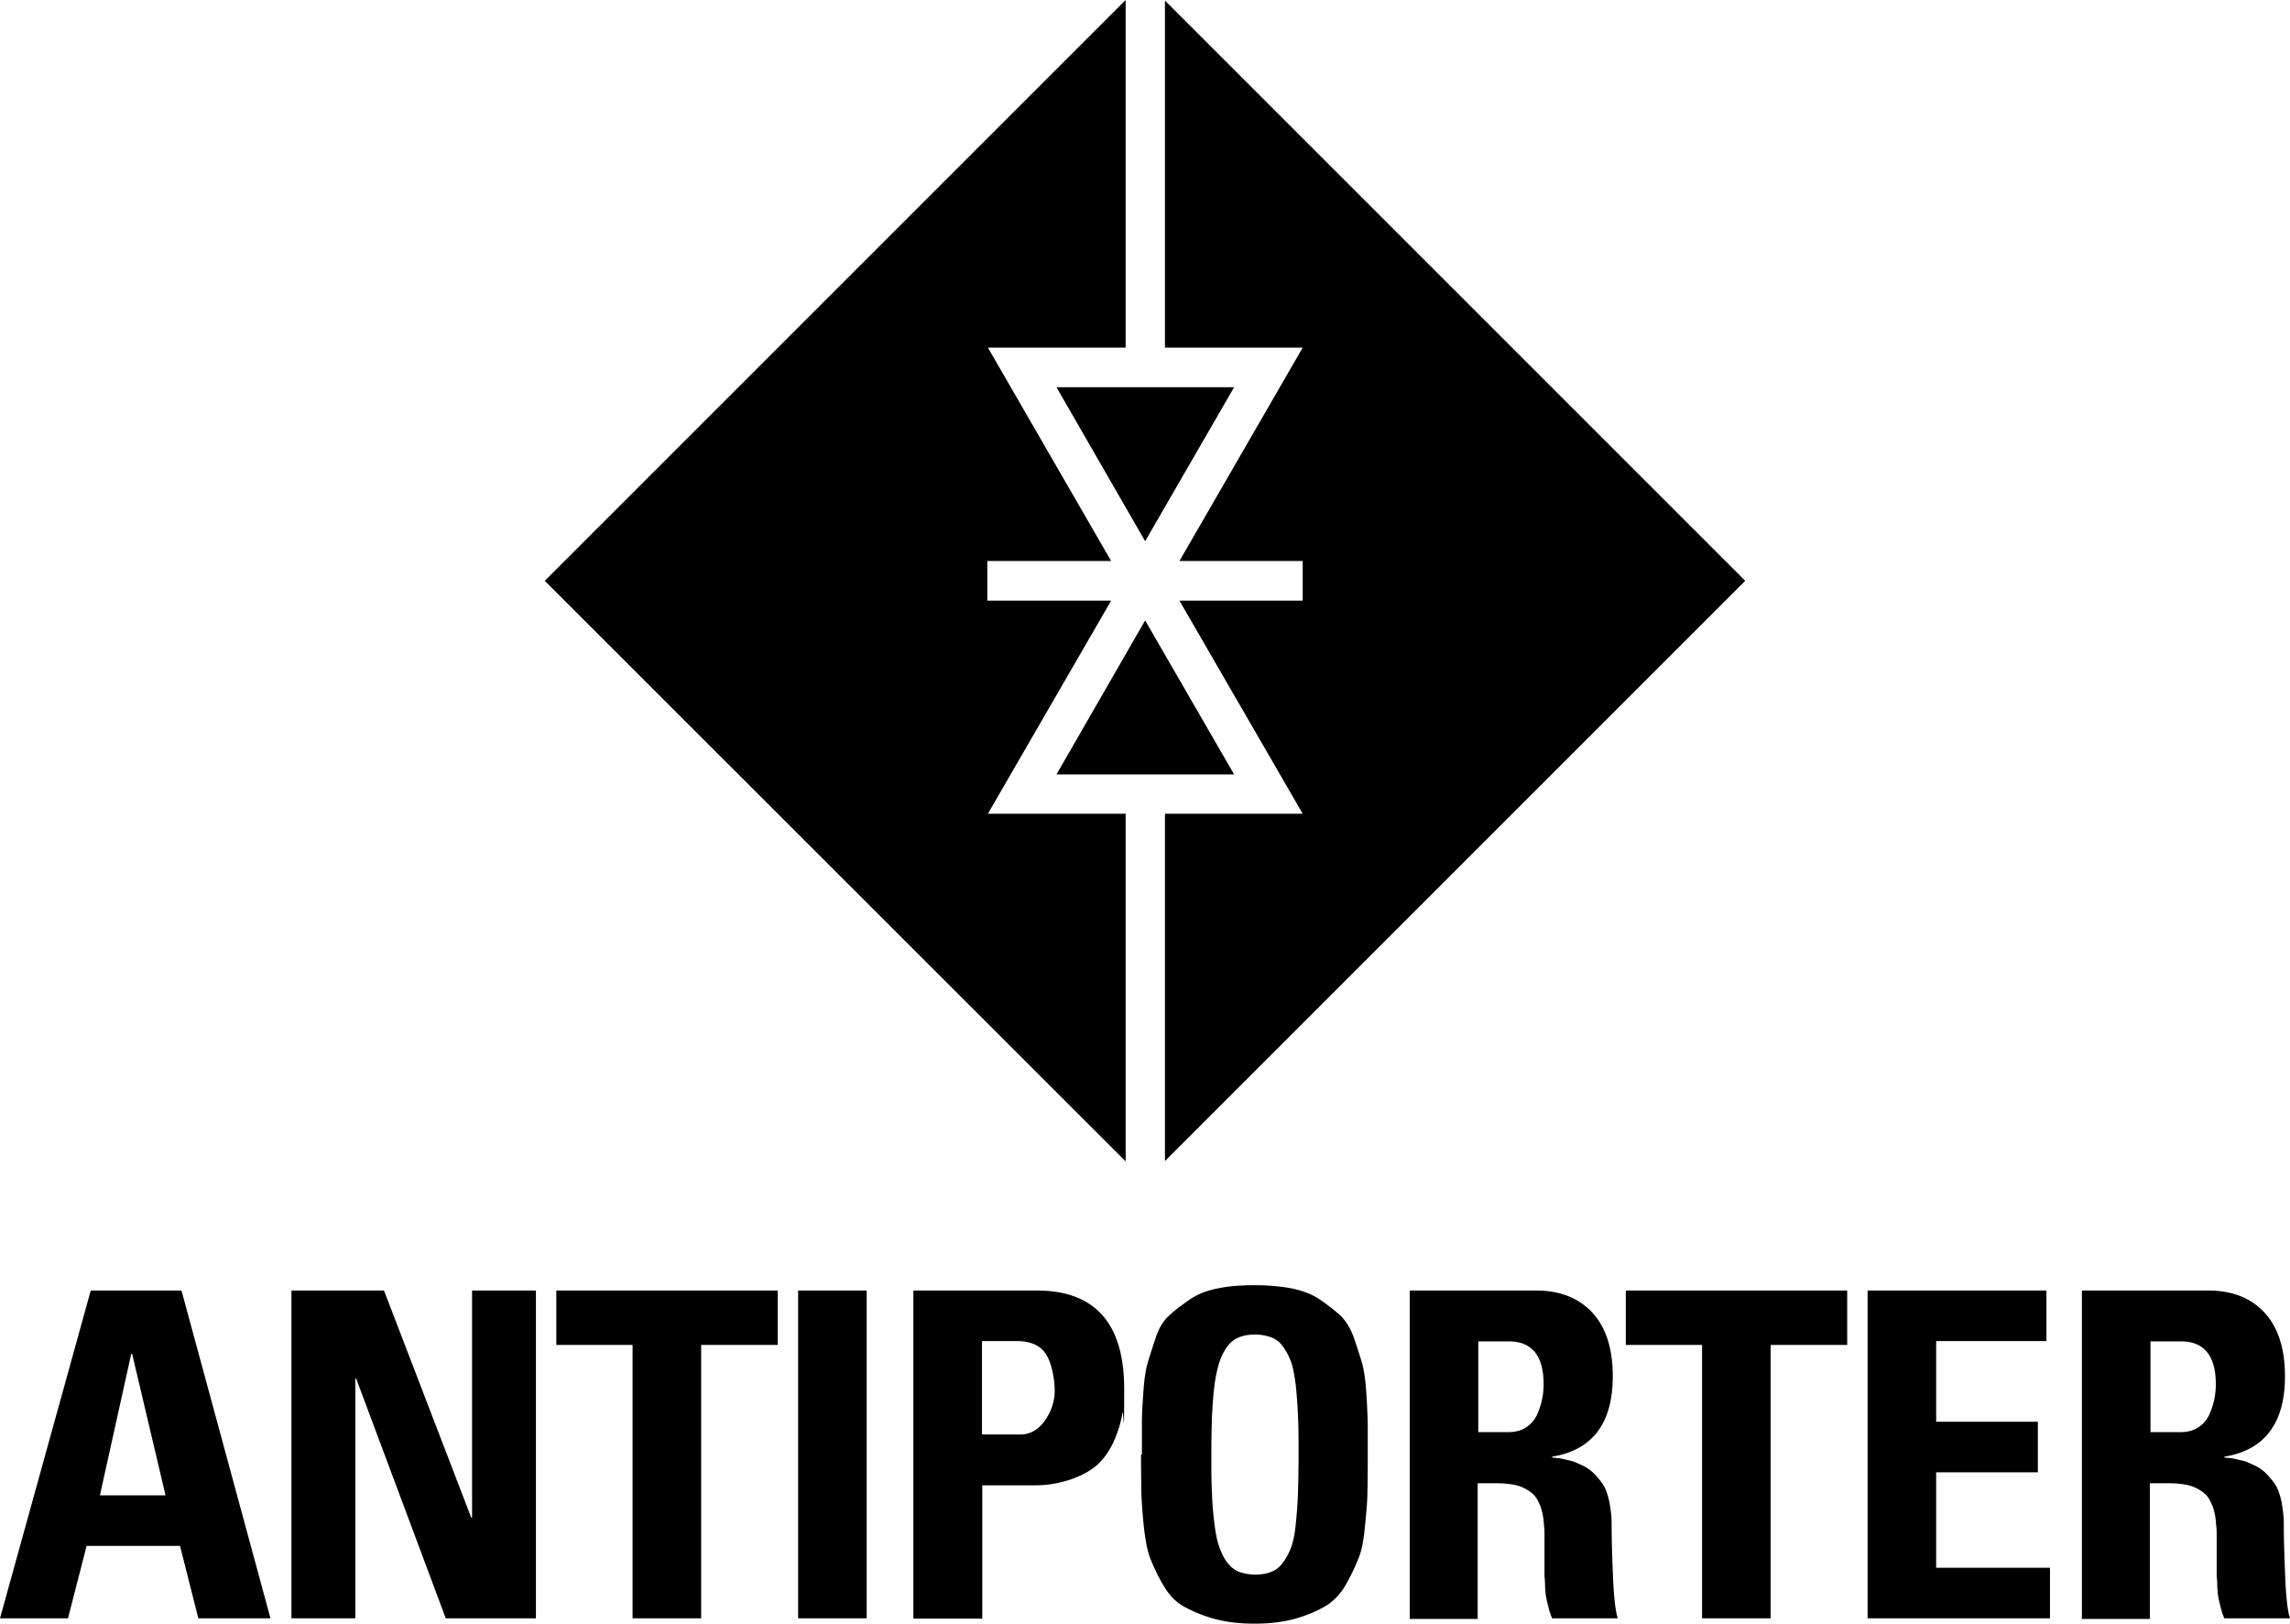
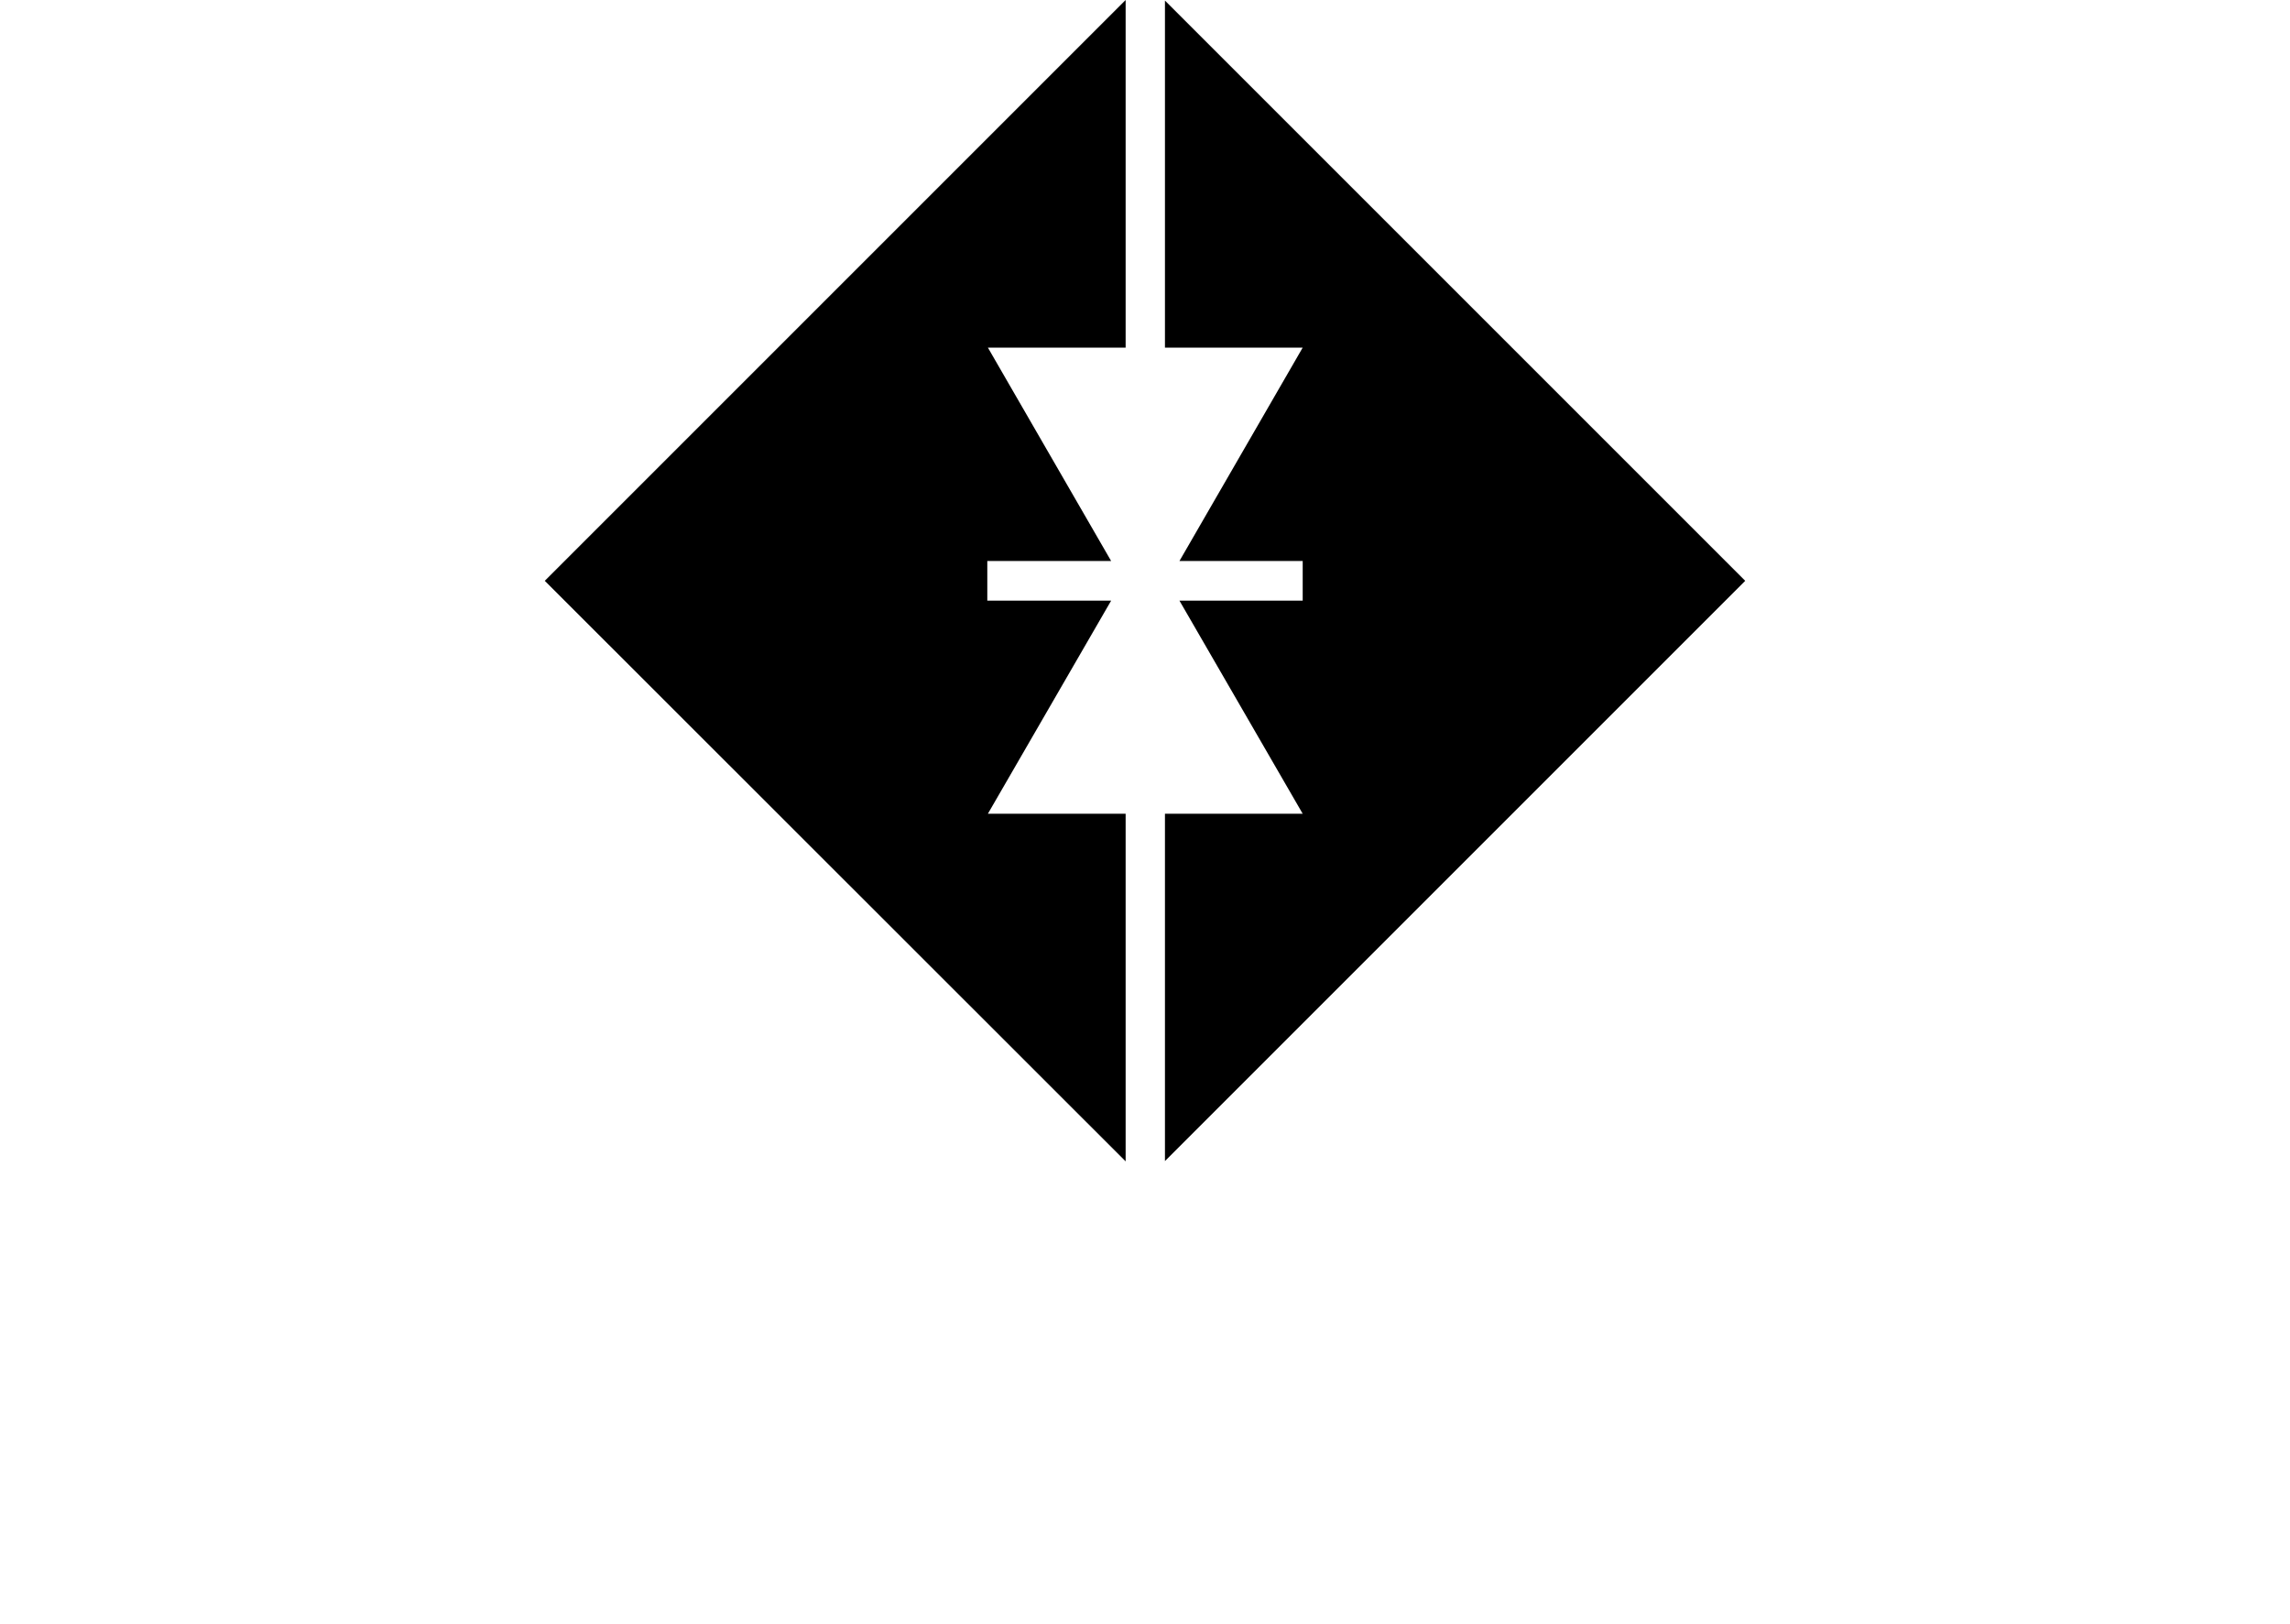
<svg xmlns="http://www.w3.org/2000/svg" viewBox="0 0 774.7 549.4">
-   <path d="m0 547.5 30.7-110.9h30.7l30.1 110.9H67.1L60.9 523H29.3L23 547.5H0Zm33.8-41.6H56L44.7 458h-.3l-10.6 47.9Zm64.8 41.6V436.6h31.3l29.5 76.8h.3v-76.8h21.6v110.9h-30.5l-30.3-81.1h-.3v81.1H98.6Zm89.6-92.5v-18.4h74.9V455h-25.9v92.5H214V455h-25.9Zm81.8 92.5V436.6h23.2v110.9H270Zm39 0V436.6h41.8c19.6 0 29.5 11.1 29.5 33.2s-.2 5.7-.6 8.3-1.2 5.4-2.5 8.6c-1.3 3.1-3 5.8-5.1 8s-5.1 4-9 5.5a37.6 37.6 0 0 1-13.6 2.3h-17.2v45.1h-23.2Zm23.2-62.2h12.9c3.3 0 6.1-1.5 8.3-4.6s3.4-6.5 3.4-10.3-1-9.2-2.9-12.2-5.2-4.5-10-4.5h-11.7v31.6Zm54.1 6.8v-11c0-2.5.2-5.9.5-10.2.3-4.3.8-7.7 1.5-10s1.6-5.1 2.7-8.4c1.1-3.3 2.6-5.8 4.6-7.5 1.9-1.8 4.2-3.5 6.8-5.3 2.6-1.8 5.8-3.1 9.5-3.8 3.7-.8 7.9-1.1 12.6-1.1s8.9.4 12.6 1.1c3.7.8 6.9 2 9.5 3.8 2.6 1.8 4.9 3.6 6.8 5.3 1.9 1.8 3.4 4.3 4.6 7.5 1.1 3.3 2 6 2.7 8.4.7 2.3 1.2 5.7 1.5 10 .3 4.3.4 7.7.5 10.2v11c0 4.9 0 9.6-.1 12.4 0 2.8-.3 6.6-.8 11.4-.4 4.8-1.1 8.5-2.1 11s-2.3 5.5-4.2 8.8a19.9 19.9 0 0 1-6.8 7.5c-2.7 1.6-6 3.1-10.1 4.3-4.1 1.2-8.8 1.8-14.2 1.8s-10.1-.6-14.2-1.8c-4.1-1.2-7.5-2.7-10.2-4.3-2.7-1.6-4.9-4.1-6.8-7.5-1.9-3.3-3.2-6.3-4.2-8.8-.9-2.5-1.6-6.2-2.1-11s-.7-8.6-.8-11.4c0-2.8-.1-6.9-.1-12.4Zm23.7-12.9c-.1 3.5-.2 7.8-.2 12.9s0 9.5.2 12.9c.1 3.5.4 6.9.8 10.2.4 3.3.9 5.9 1.6 7.9.7 2 1.5 3.8 2.6 5.3s2.4 2.6 4 3.3c1.6.6 3.5 1 5.6 1s4-.3 5.6-1c1.6-.6 2.9-1.7 4-3.3 1.1-1.5 2-3.3 2.7-5.3.7-2 1.2-4.6 1.5-7.9.3-3.3.6-6.7.7-10.2.1-3.5.2-7.8.2-12.9s0-9.5-.2-12.9c-.1-3.5-.4-6.9-.7-10.2-.4-3.3-.9-6-1.5-7.9-.7-2-1.6-3.7-2.7-5.3-1.1-1.6-2.4-2.7-4-3.3s-3.4-1-5.6-1-4 .3-5.6 1c-1.6.6-2.9 1.8-4 3.3-1.1 1.6-2 3.4-2.6 5.4s-1.2 4.6-1.6 7.9-.6 6.7-.8 10.2Zm66.9 68.3V436.6h42.8c8 0 14.4 2.5 19 7.5s6.9 12.2 6.9 21.5c0 15.9-6.9 25-20.5 27.2v.3c1 .1 1.8.2 2.1.2.3 0 1.2.2 2.5.5s2.3.5 3 .8c.7.3 1.6.7 2.9 1.3 1.2.6 2.2 1.3 3 2 .8.7 1.6 1.6 2.5 2.7.9 1.1 1.7 2.3 2.2 3.6.5 1.3 1 2.9 1.3 4.8s.6 3.9.6 6c0 5.7.2 12 .5 19s.9 11.5 1.6 13.5h-22.2c-.5-1.1-.9-2.3-1.2-3.5-.3-1.2-.6-2.4-.8-3.4-.2-1-.3-2.3-.4-3.8 0-1.5-.1-2.7-.2-3.5v-13.7c0-1.3 0-2.5-.2-3.7a21.68 21.68 0 0 0-1.2-6.4c-.4-.9-.8-1.8-1.3-2.6s-1.2-1.5-2.1-2.2c-.9-.6-1.8-1.2-2.9-1.6-1.1-.5-2.4-.8-3.9-1-1.5-.2-3.1-.3-5-.3h-6v45.9h-23.2Zm23.2-63h10.3c2.2 0 4.1-.5 5.7-1.5 1.6-1 2.8-2.3 3.7-4a24.65 24.65 0 0 0 2.4-10.7c0-9.7-4-14.5-11.8-14.5h-10.3v30.8ZM550 455v-18.4h74.9V455H599v92.5h-23.2V455h-25.9Zm81.8 92.5V436.6h60.5v17.1H655V481h34.4v17.1H655v32.3h38.5v17.1h-61.7Zm72.5 0V436.6h42.8c8 0 14.4 2.5 19 7.5s6.9 12.2 6.9 21.5c0 15.9-6.9 25-20.5 27.2v.3c1 .1 1.8.2 2.1.2.3 0 1.2.2 2.5.5s2.3.5 3 .8c.7.3 1.6.7 2.9 1.3 1.2.6 2.2 1.3 3 2 .8.7 1.6 1.6 2.5 2.7.9 1.1 1.7 2.3 2.2 3.6.5 1.3 1 2.9 1.3 4.8s.6 3.9.6 6c0 5.7.2 12 .5 19s.9 11.5 1.6 13.5h-22.2c-.5-1.1-.9-2.3-1.2-3.5-.3-1.2-.6-2.4-.8-3.4-.2-1-.3-2.3-.4-3.8 0-1.5-.1-2.7-.2-3.5v-13.7c0-1.3 0-2.5-.2-3.7a21.68 21.68 0 0 0-1.2-6.4c-.4-.9-.8-1.8-1.3-2.6s-1.2-1.5-2.1-2.2c-.9-.6-1.8-1.2-2.9-1.6-1.1-.5-2.4-.8-3.9-1-1.5-.2-3.1-.3-5-.3h-6v45.9h-23.2Zm23.2-63h10.3c2.2 0 4.1-.5 5.7-1.5 1.6-1 2.8-2.3 3.7-4a24.65 24.65 0 0 0 2.4-10.7c0-9.7-4-14.5-11.8-14.5h-10.3v30.8ZM417.5 262l-30.1-52.1-30 52.1h60.1zm-60.1-131 30 52.1 30.1-52.1h-60.1z" />
  <path d="M394.1.2v117.4h46.6L399 189.8h41.7v13.4H399l41.7 72.1h-46.6v117.5l196.3-196.3L394.1.2zm-13.3 275.1h-46.6l41.7-72.1H334v-13.4h41.9l-41.7-72.2h46.6V0L184.3 196.5l196.5 196.4V275.3z" />
</svg>